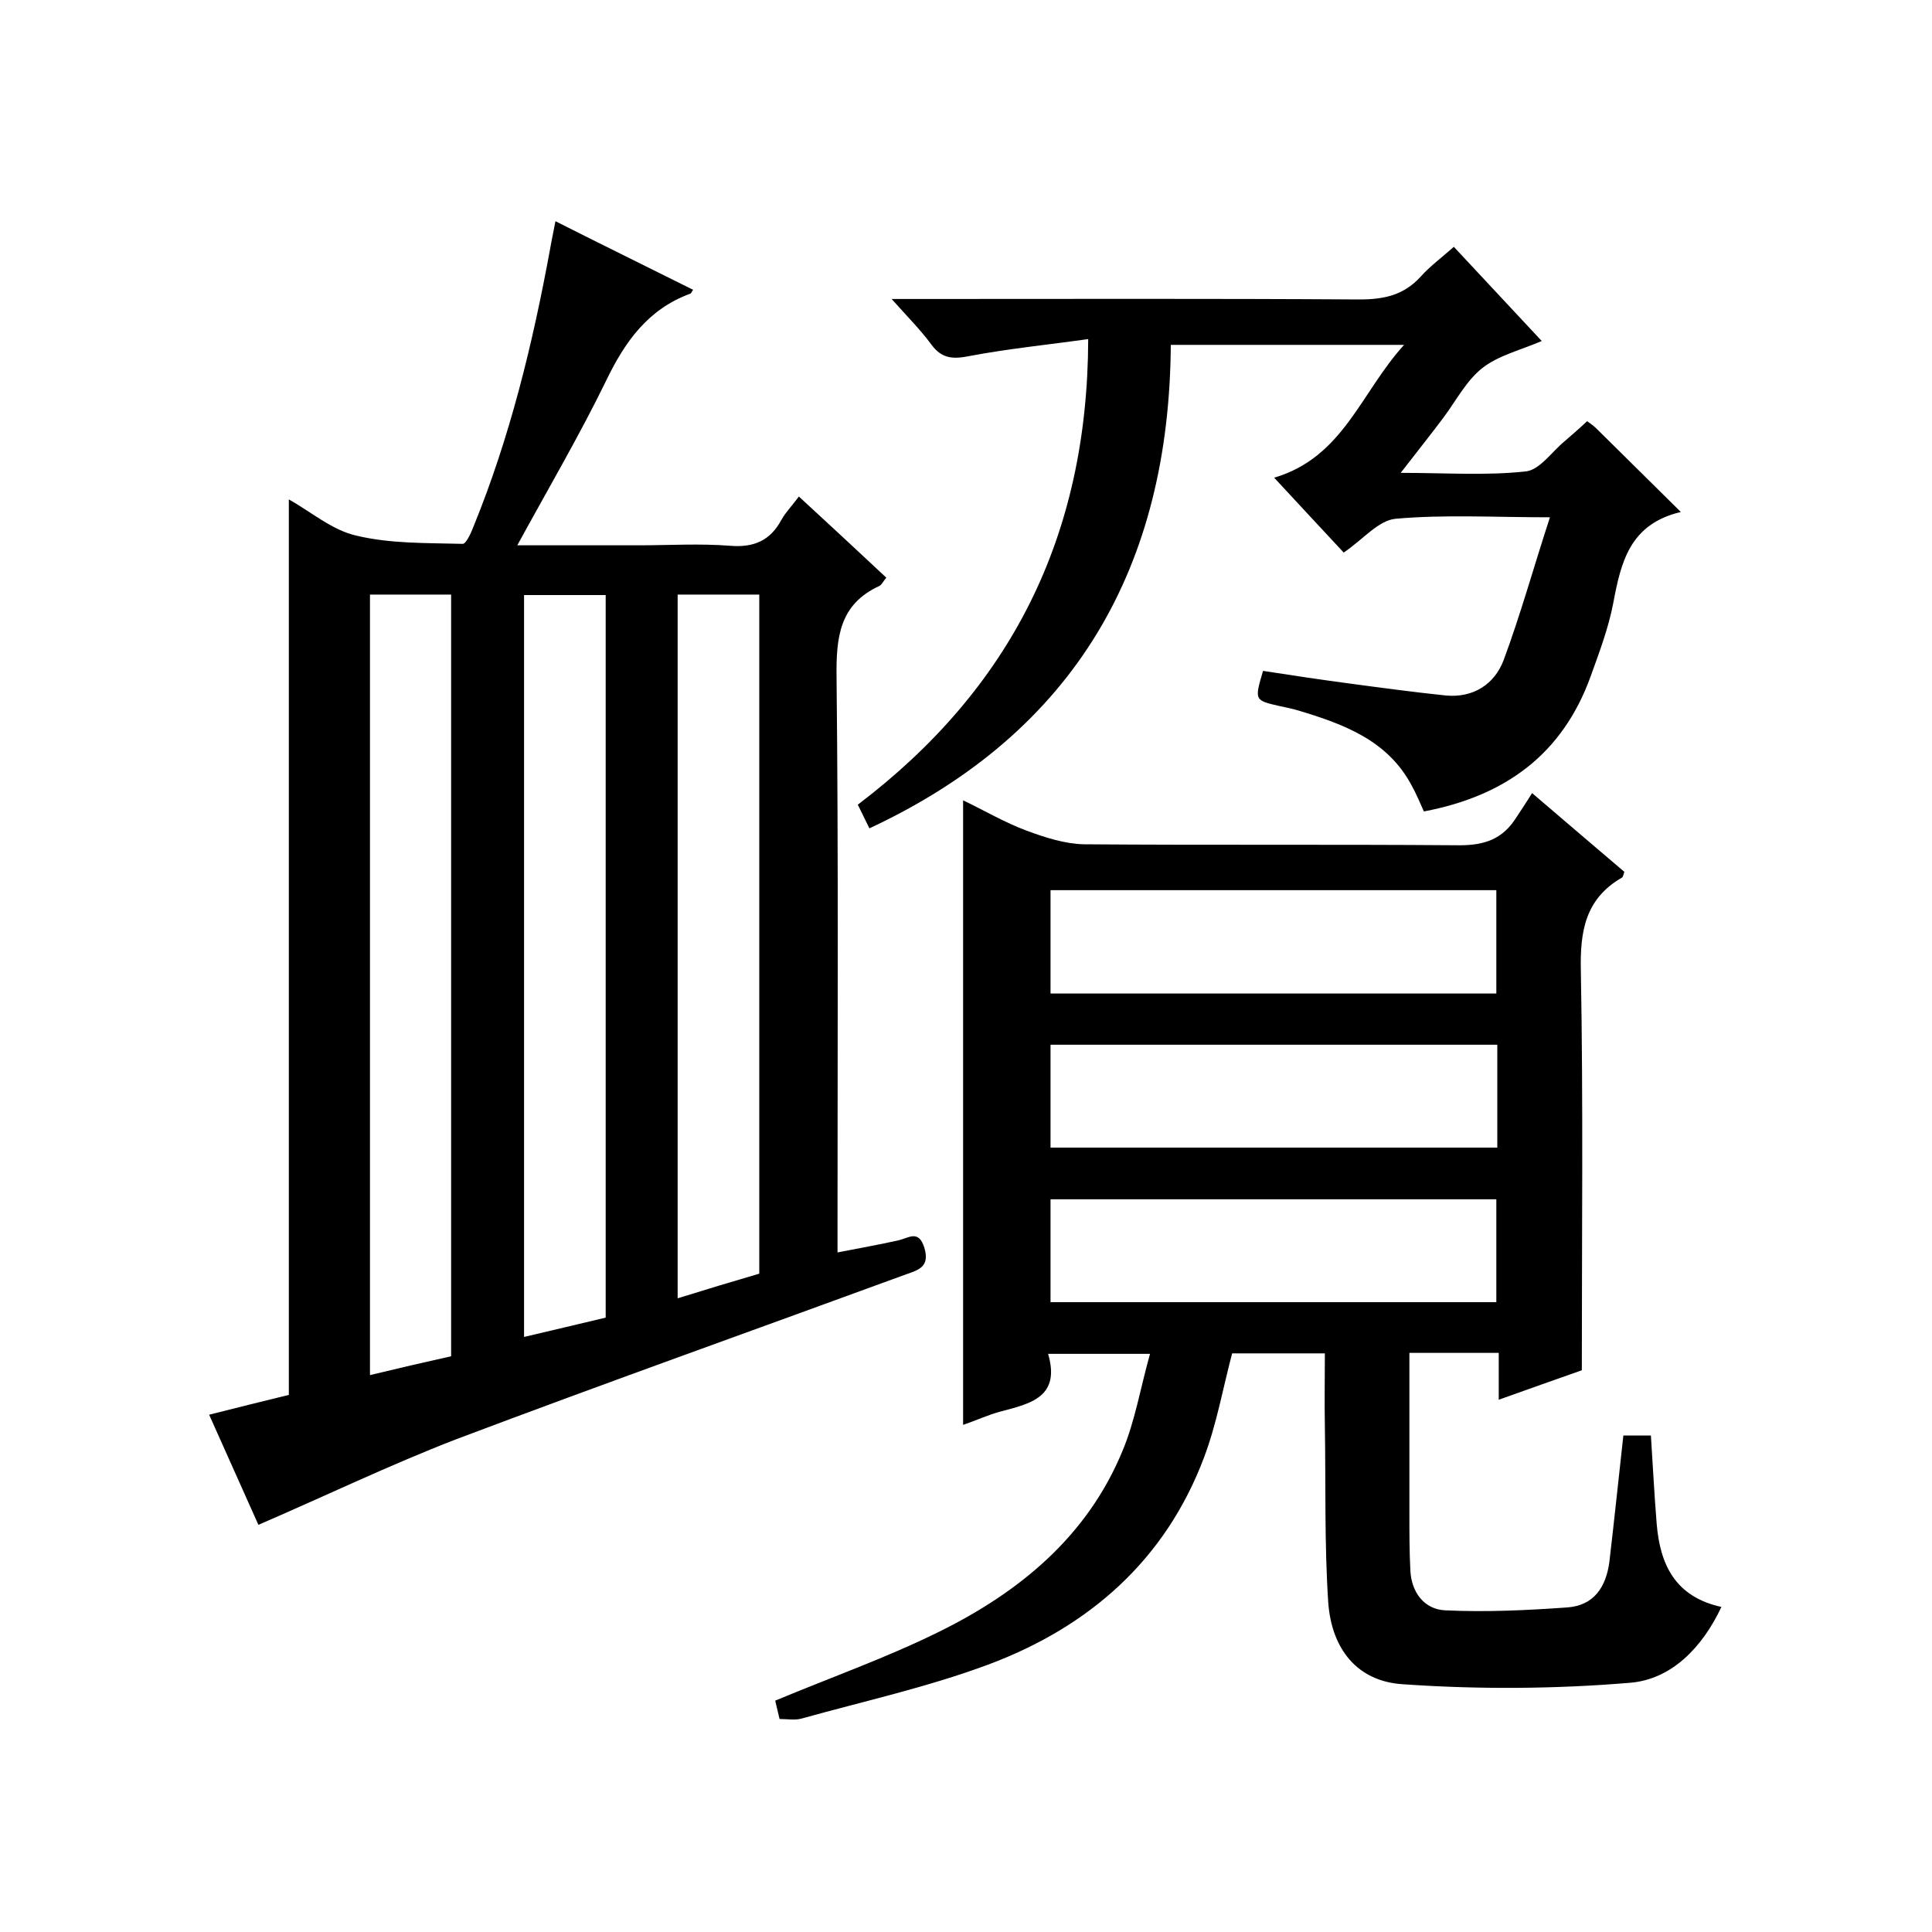
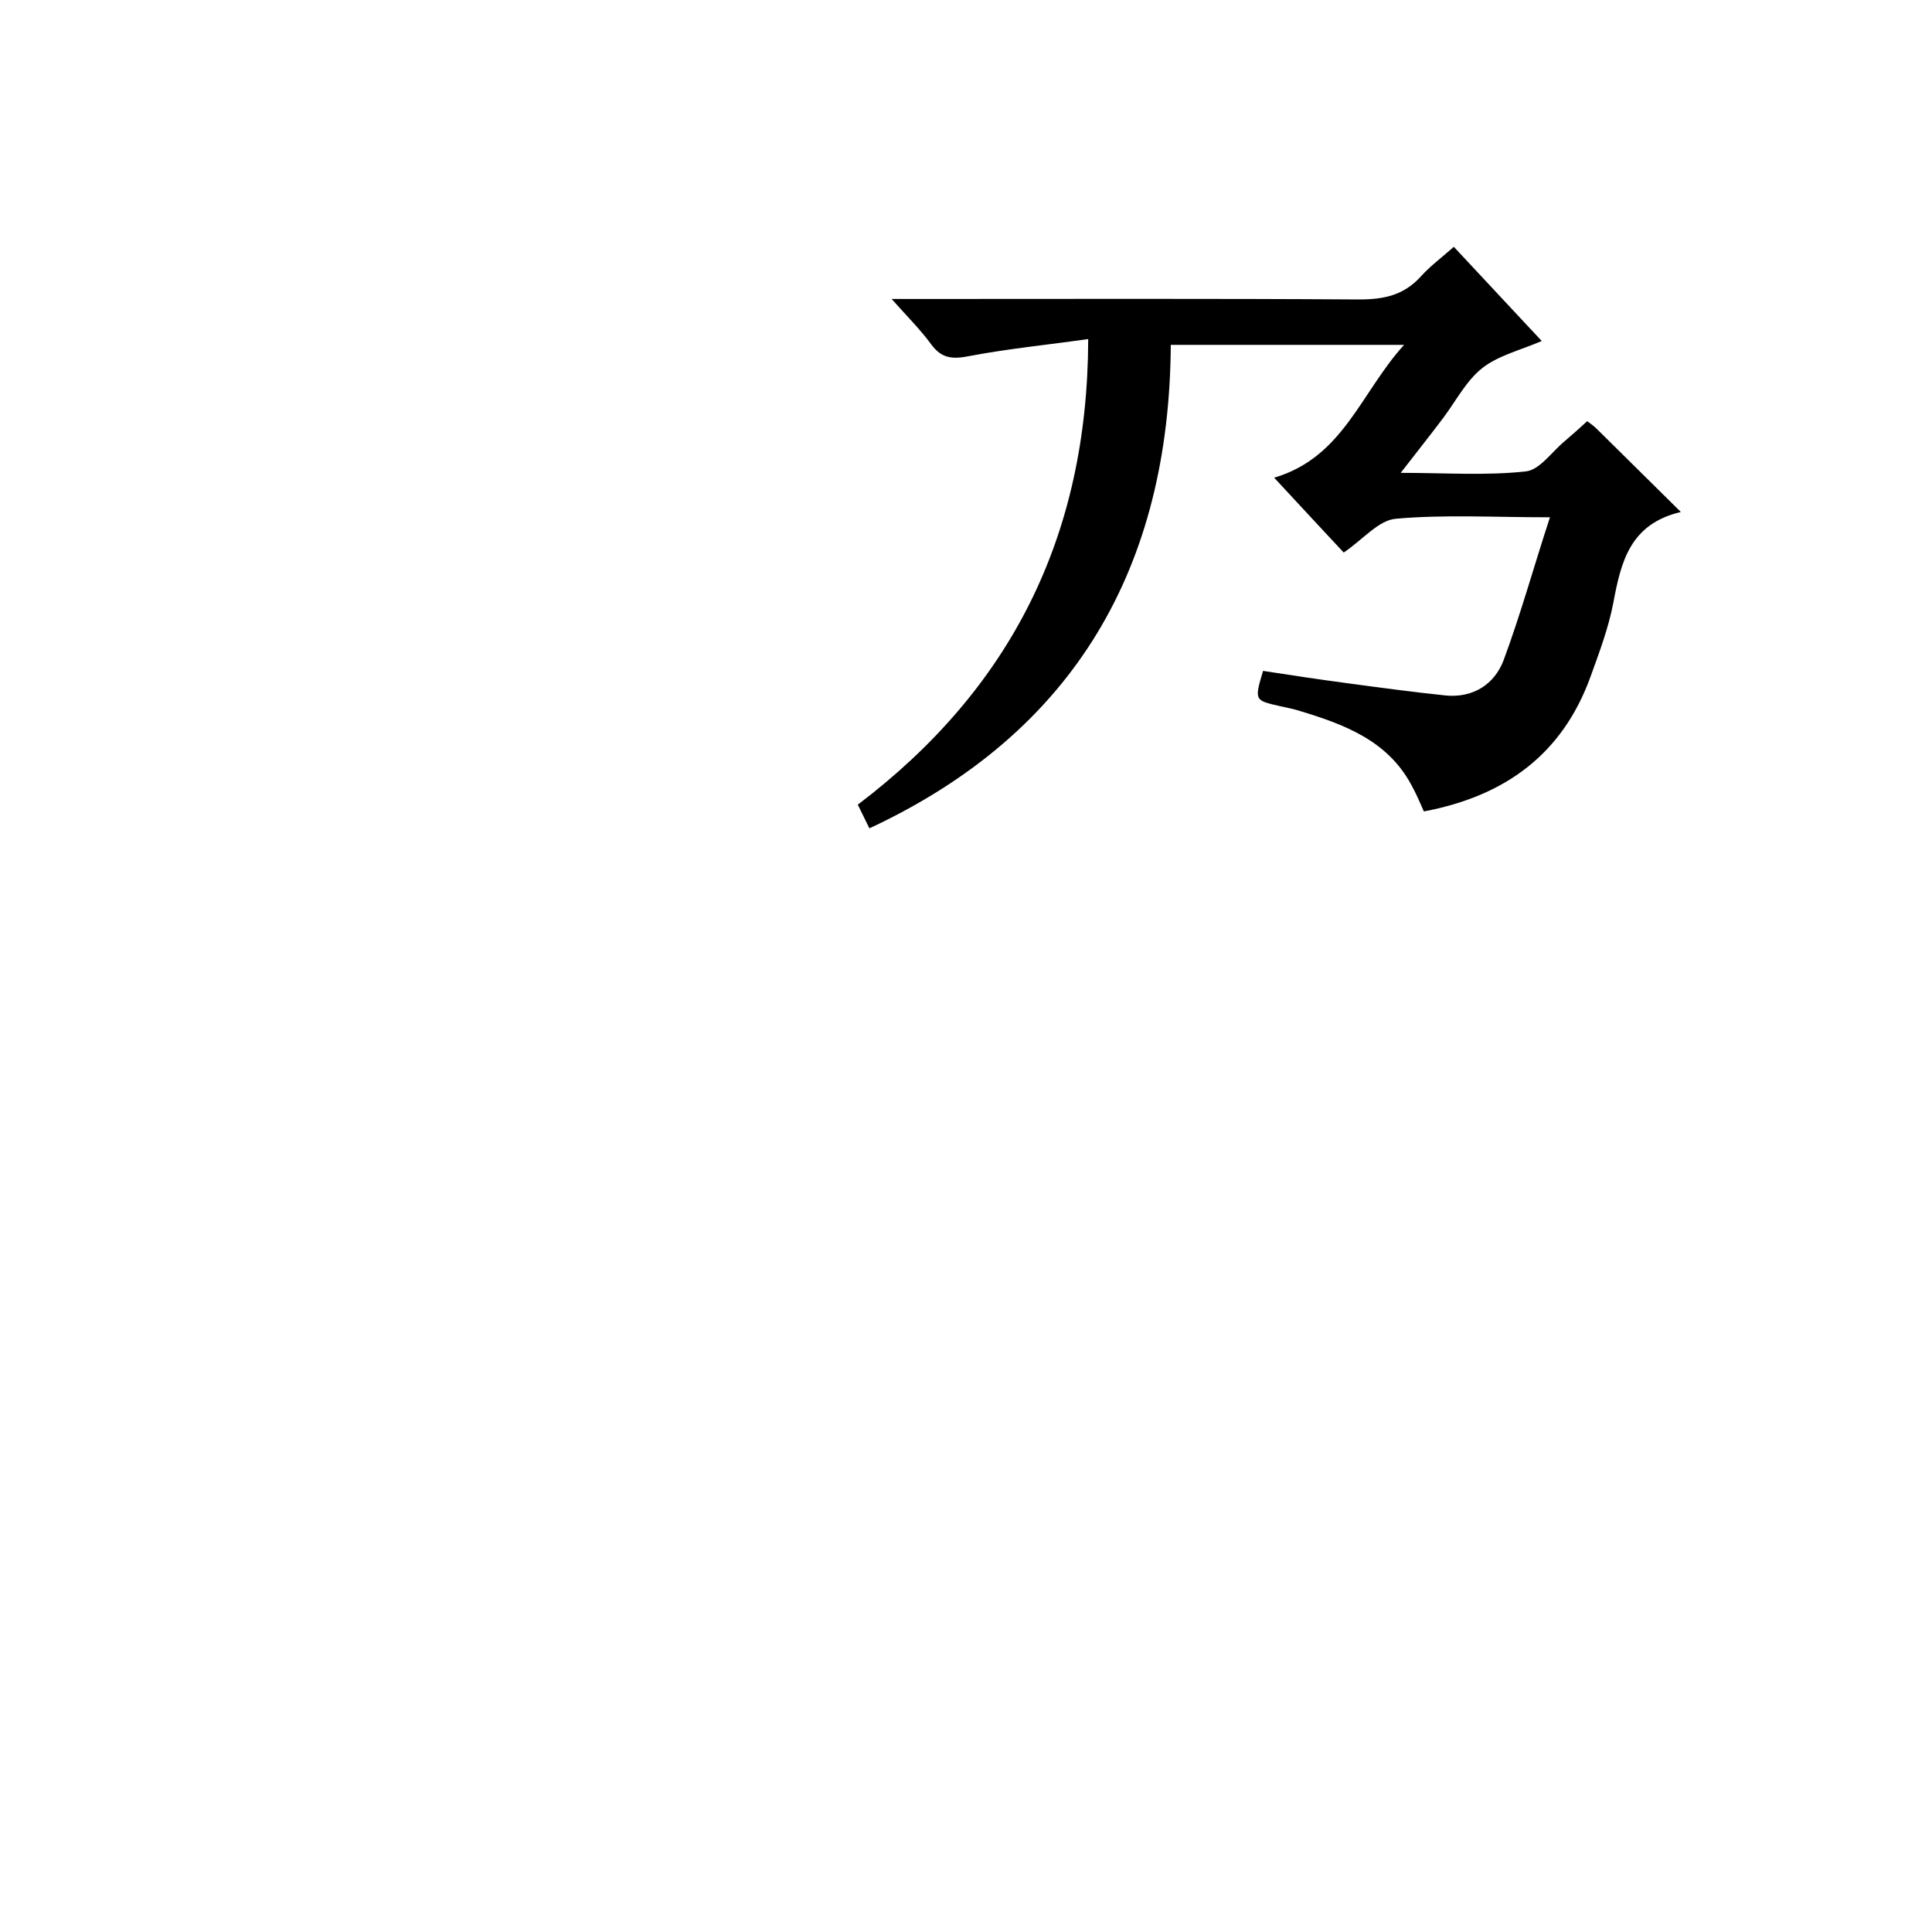
<svg xmlns="http://www.w3.org/2000/svg" enable-background="new 0 0 400 400" viewBox="0 0 400 400">
-   <path d="m53.5 315.7c-3.2-7.2-6.6-14.7-10.2-22.8 6-1.5 11.5-2.9 16.5-4.1 0-61.9 0-123.4 0-185.4 4.5 2.5 9 6.4 14 7.5 7.1 1.7 14.6 1.5 22 1.7.7 0 1.7-2.2 2.2-3.5 7.6-18.6 12.3-38 15.9-57.6.3-1.8.7-3.5 1.1-5.7 9.7 4.9 19.1 9.5 28.5 14.2-.3.4-.4.8-.6.8-8.7 3.2-13.5 9.9-17.4 18-5.5 11.3-11.9 22.2-18.4 34.1h25.1c6.3 0 12.7-.4 19 .1 4.9.4 8.3-1.1 10.6-5.4.9-1.6 2.2-2.9 3.6-4.8 6.1 5.6 12 11.1 18.1 16.8-.6.7-.9 1.4-1.4 1.7-8.3 3.8-9 10.6-8.9 18.9.4 37.5.2 75 .2 112.5v6.6c4.6-.9 8.6-1.6 12.6-2.5 2.2-.5 4.2-2.3 5.4 1.6 1.1 3.8-1.1 4.5-3.7 5.4-31.1 11.4-62.3 22.5-93.3 34.2-13.7 5.3-27 11.7-40.9 17.7zm23.1-192.6v161.6c5.8-1.4 11.4-2.7 16.8-3.9 0-52.8 0-105.2 0-157.7-5.7 0-11 0-16.8 0zm48.8 149.7c0-50.1 0-99.9 0-149.6-5.8 0-11.3 0-16.9 0v153.6c5.9-1.4 11.5-2.7 16.9-4zm14.9-149.7v145.7c5.8-1.8 11.4-3.5 16.9-5.1 0-47 0-93.7 0-140.6-5.8 0-11.1 0-16.9 0z" />
-   <path d="m336.1 297.2h5.7c.4 6.1.7 12.2 1.2 18.3.7 8.4 3.8 15.1 13.4 17.2-4 8.5-10.4 15-18.9 15.7-15.6 1.3-31.4 1.4-47.1.3-9.4-.6-14.7-7.3-15.4-16.9-.8-12.1-.5-24.3-.7-36.5-.1-5 0-9.9 0-15.1-6.8 0-13 0-19.2 0-1.9 7.2-3.2 14.6-5.8 21.5-8 21.3-23.8 35.1-44.6 42.9-12.6 4.7-25.8 7.6-38.7 11.2-1.4.4-3 .1-4.6.1-.4-1.6-.7-3-.9-3.8 11.5-4.8 23.1-8.9 34-14.3 16.6-8.2 30.6-19.7 37.9-37.4 2.6-6.2 3.7-13 5.7-20.1-7.6 0-14 0-21.1 0 2.6 8.9-3.6 10.3-9.7 11.9-2.7.7-5.2 1.9-7.9 2.8 0-43.1 0-85.9 0-129.3 4.4 2.1 8.6 4.6 13.2 6.3 3.8 1.4 7.8 2.7 11.8 2.8 25.7.2 51.4 0 77 .2 5.1.1 9.1-.8 12.1-5.1 1.2-1.8 2.4-3.6 3.7-5.7 7.4 6.3 13.3 11.4 19.1 16.3-.2.7-.3 1.1-.5 1.2-7.6 4.4-8.7 11.1-8.5 19.4.5 27.3.2 54.6.2 82.6-4.8 1.7-10.8 3.8-17.2 6.1 0-3.5 0-6.5 0-9.7-6.2 0-12.1 0-18.5 0v33.5c0 3.8 0 7.7.2 11.5.2 4.6 2.9 8.1 7.2 8.3 8.4.4 16.9 0 25.3-.6 5.5-.4 8-4.2 8.7-9.4 1-8.5 1.9-17.2 2.9-26.2zm-26.3-91.5c0-7.4 0-14.5 0-21.4-31 0-61.6 0-92.3 0v21.4zm-92.3 31.9h92.5c0-7.3 0-14.2 0-21.3-30.9 0-61.6 0-92.5 0zm0 32h92.3c0-7.4 0-14.4 0-21.3-31 0-61.6 0-92.3 0z" />
  <path d="m180 171.5c-.8-1.7-1.6-3.2-2.4-4.9 31.5-23.9 47.6-55.3 47.7-96.4-8.5 1.2-16.6 2-24.5 3.5-3.5.7-5.8.6-8-2.4s-4.9-5.7-8.2-9.4h6.3c30.2 0 60.3-.1 90.5.1 5.2 0 9.3-.9 12.8-4.8 1.9-2.1 4.2-3.8 6.8-6.1 6.1 6.5 12 12.9 18.2 19.5-4.4 1.9-9 3-12.3 5.6s-5.4 6.7-8 10.2c-2.7 3.6-5.5 7.1-8.9 11.5 9.3 0 17.7.6 25.9-.3 2.9-.3 5.4-4.1 8.1-6.3 1.5-1.3 3-2.6 4.6-4.1.7.5 1.4 1 2 1.6 5.6 5.5 11.1 11 17.4 17.2-10.6 2.5-12.4 10.4-14 18.9-1 5.2-2.9 10.2-4.7 15.2-5.8 16-17.6 24.7-34.5 27.9-.8-1.8-1.6-3.7-2.6-5.5-5-9.3-14.1-12.6-23.4-15.4-1.3-.4-2.5-.6-3.8-.9-5.3-1.2-5.3-1.2-3.5-7.3 5.8.9 11.8 1.8 17.8 2.6 6.7.9 13.4 1.8 20.1 2.5 5.6.5 10-2.3 11.9-7.3 3.5-9.4 6.2-19.2 9.6-29.6-11.6 0-21.8-.6-31.9.3-3.6.3-6.8 4.3-10.8 7-4.4-4.7-9.1-9.8-14.4-15.5 14.3-4.2 17.9-17.6 26.9-27.5-16.6 0-32 0-48.3 0-.3 45.6-19.5 80.1-62.4 100.1z" />
</svg>